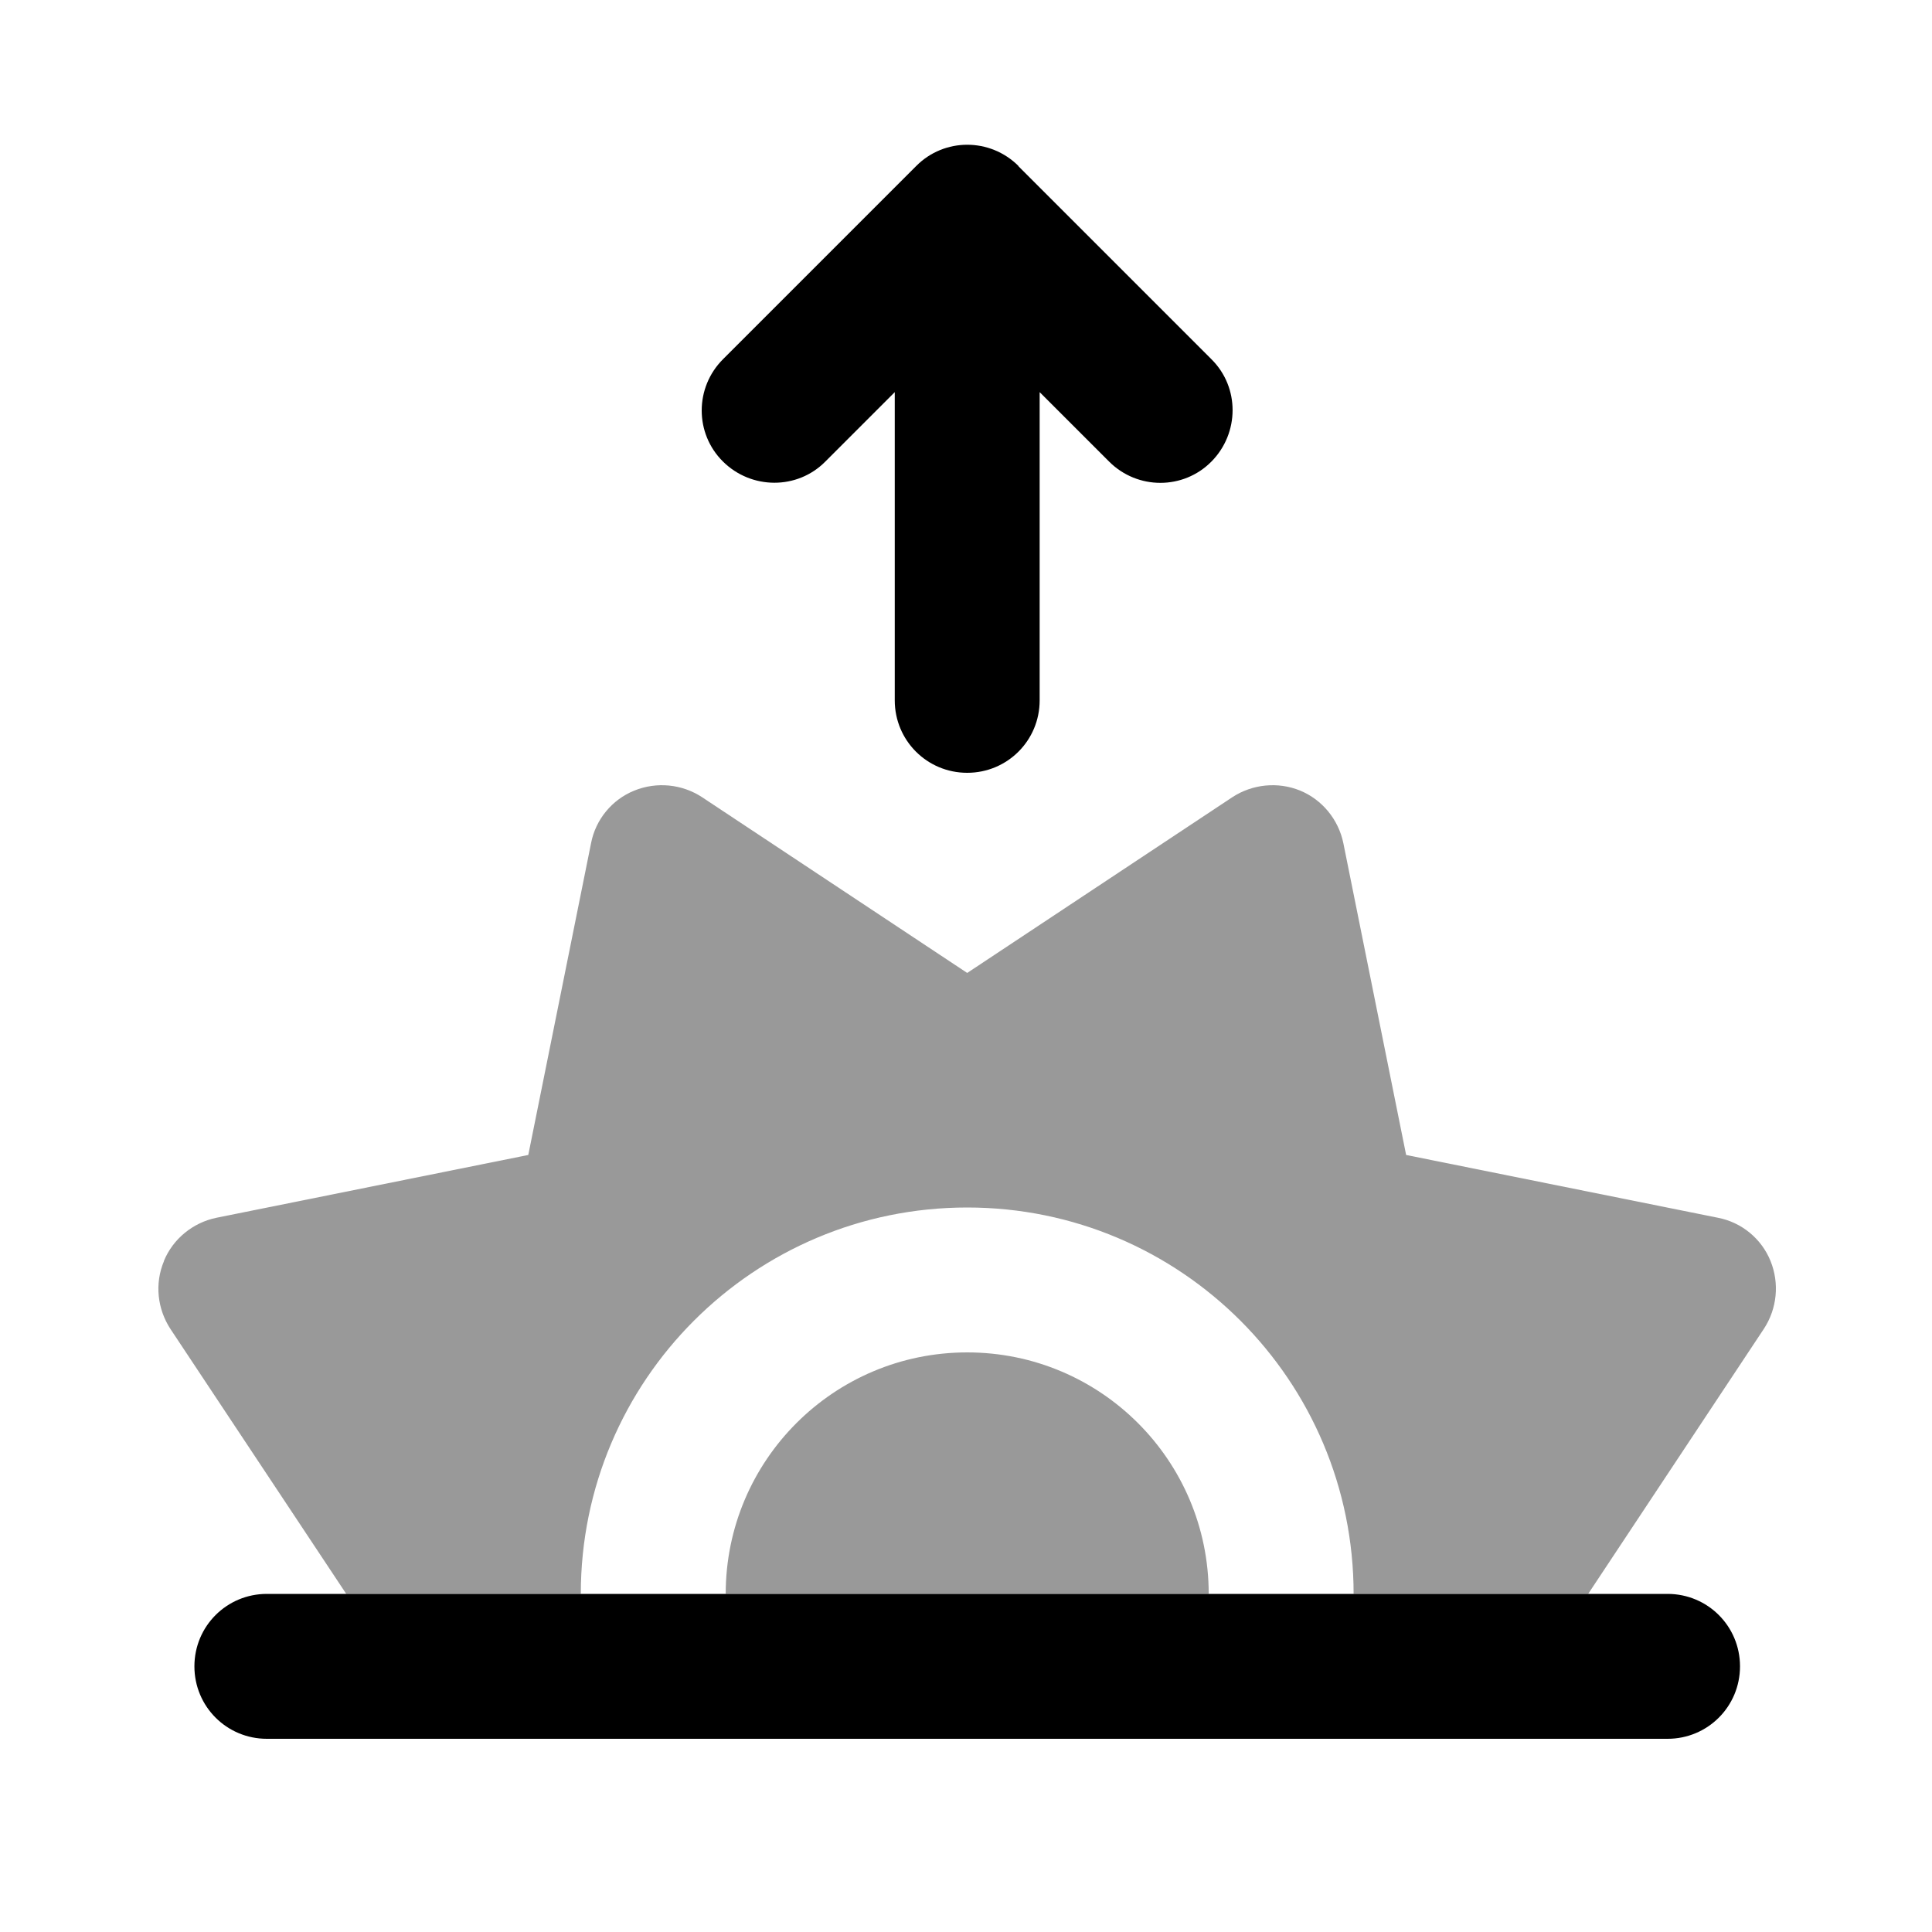
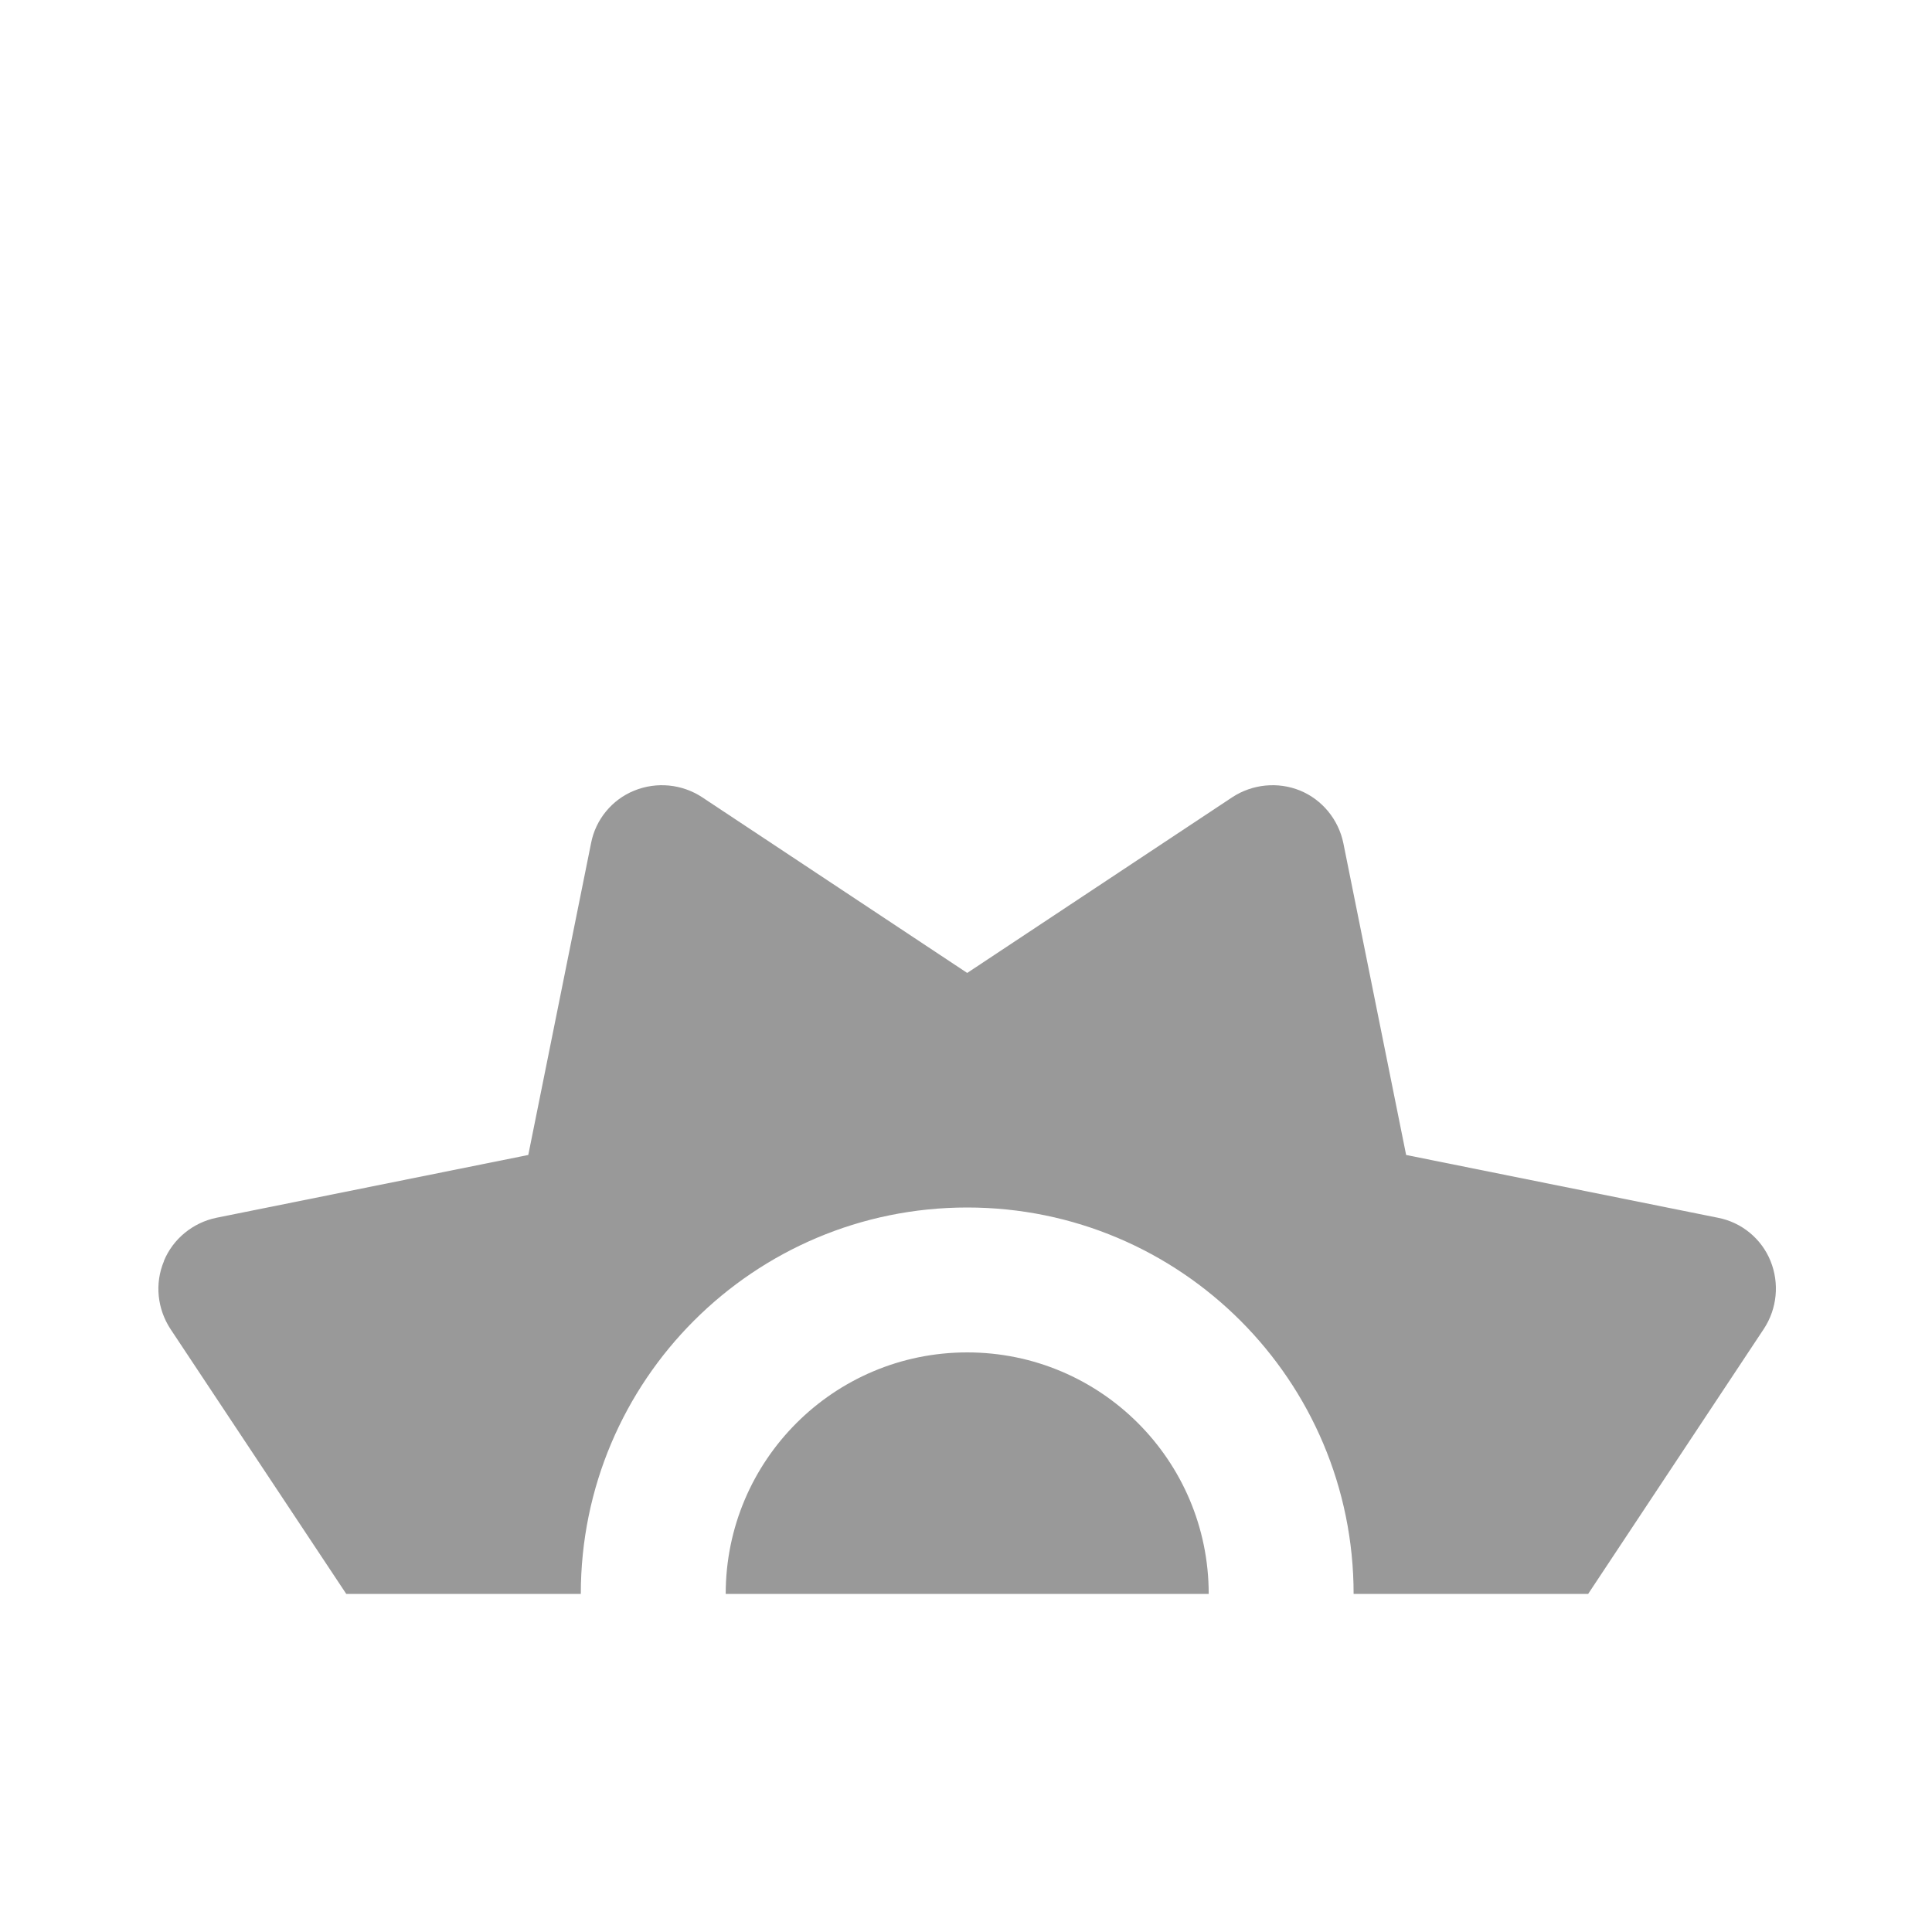
<svg xmlns="http://www.w3.org/2000/svg" viewBox="0 0 640 640">
  <path opacity=".4" fill="currentColor" d="M54.3 417.8C51.2 425.2 52.1 433.6 56.5 440.3L114.7 528C140.6 528 166.5 528 192.4 528C192.4 457.3 249.7 400 320.4 400C391.1 400 448.4 457.3 448.4 528C474.3 528 500.2 528 526.1 528C545.5 498.7 564.9 469.5 584.3 440.2C588.7 433.5 589.5 425.1 586.5 417.7C583.5 410.3 576.9 404.9 569.1 403.4L465.8 382.6L445 279.3C443.4 271.5 438 264.9 430.7 261.9C423.4 258.9 414.9 259.7 408.2 264.1L320.4 322.3L232.6 264.1C225.9 259.7 217.5 258.9 210.1 261.9C202.7 264.9 197.3 271.5 195.8 279.3L175 382.6L71.7 403.4C63.9 405 57.3 410.4 54.3 417.7zM240.4 528C293.7 528 347.1 528 400.4 528C400.4 483.8 364.6 448 320.4 448C276.2 448 240.4 483.8 240.4 528z" />
-   <path fill="currentColor" d="M337.4 55C328 45.6 312.8 45.6 303.5 55L239.5 119C230.1 128.4 230.1 143.6 239.5 152.9C248.9 162.2 264.1 162.3 273.4 152.9L296.4 129.9L296.4 232C296.4 245.3 307.1 256 320.4 256C333.7 256 344.4 245.3 344.4 232L344.4 129.9L367.4 152.9C376.8 162.3 392 162.3 401.3 152.9C410.6 143.5 410.7 128.3 401.3 119L337.3 55zM88.4 528C75.1 528 64.4 538.7 64.4 552C64.4 565.3 75.1 576 88.4 576L552.4 576C565.7 576 576.4 565.3 576.4 552C576.4 538.7 565.7 528 552.4 528L88.4 528z" />
</svg>